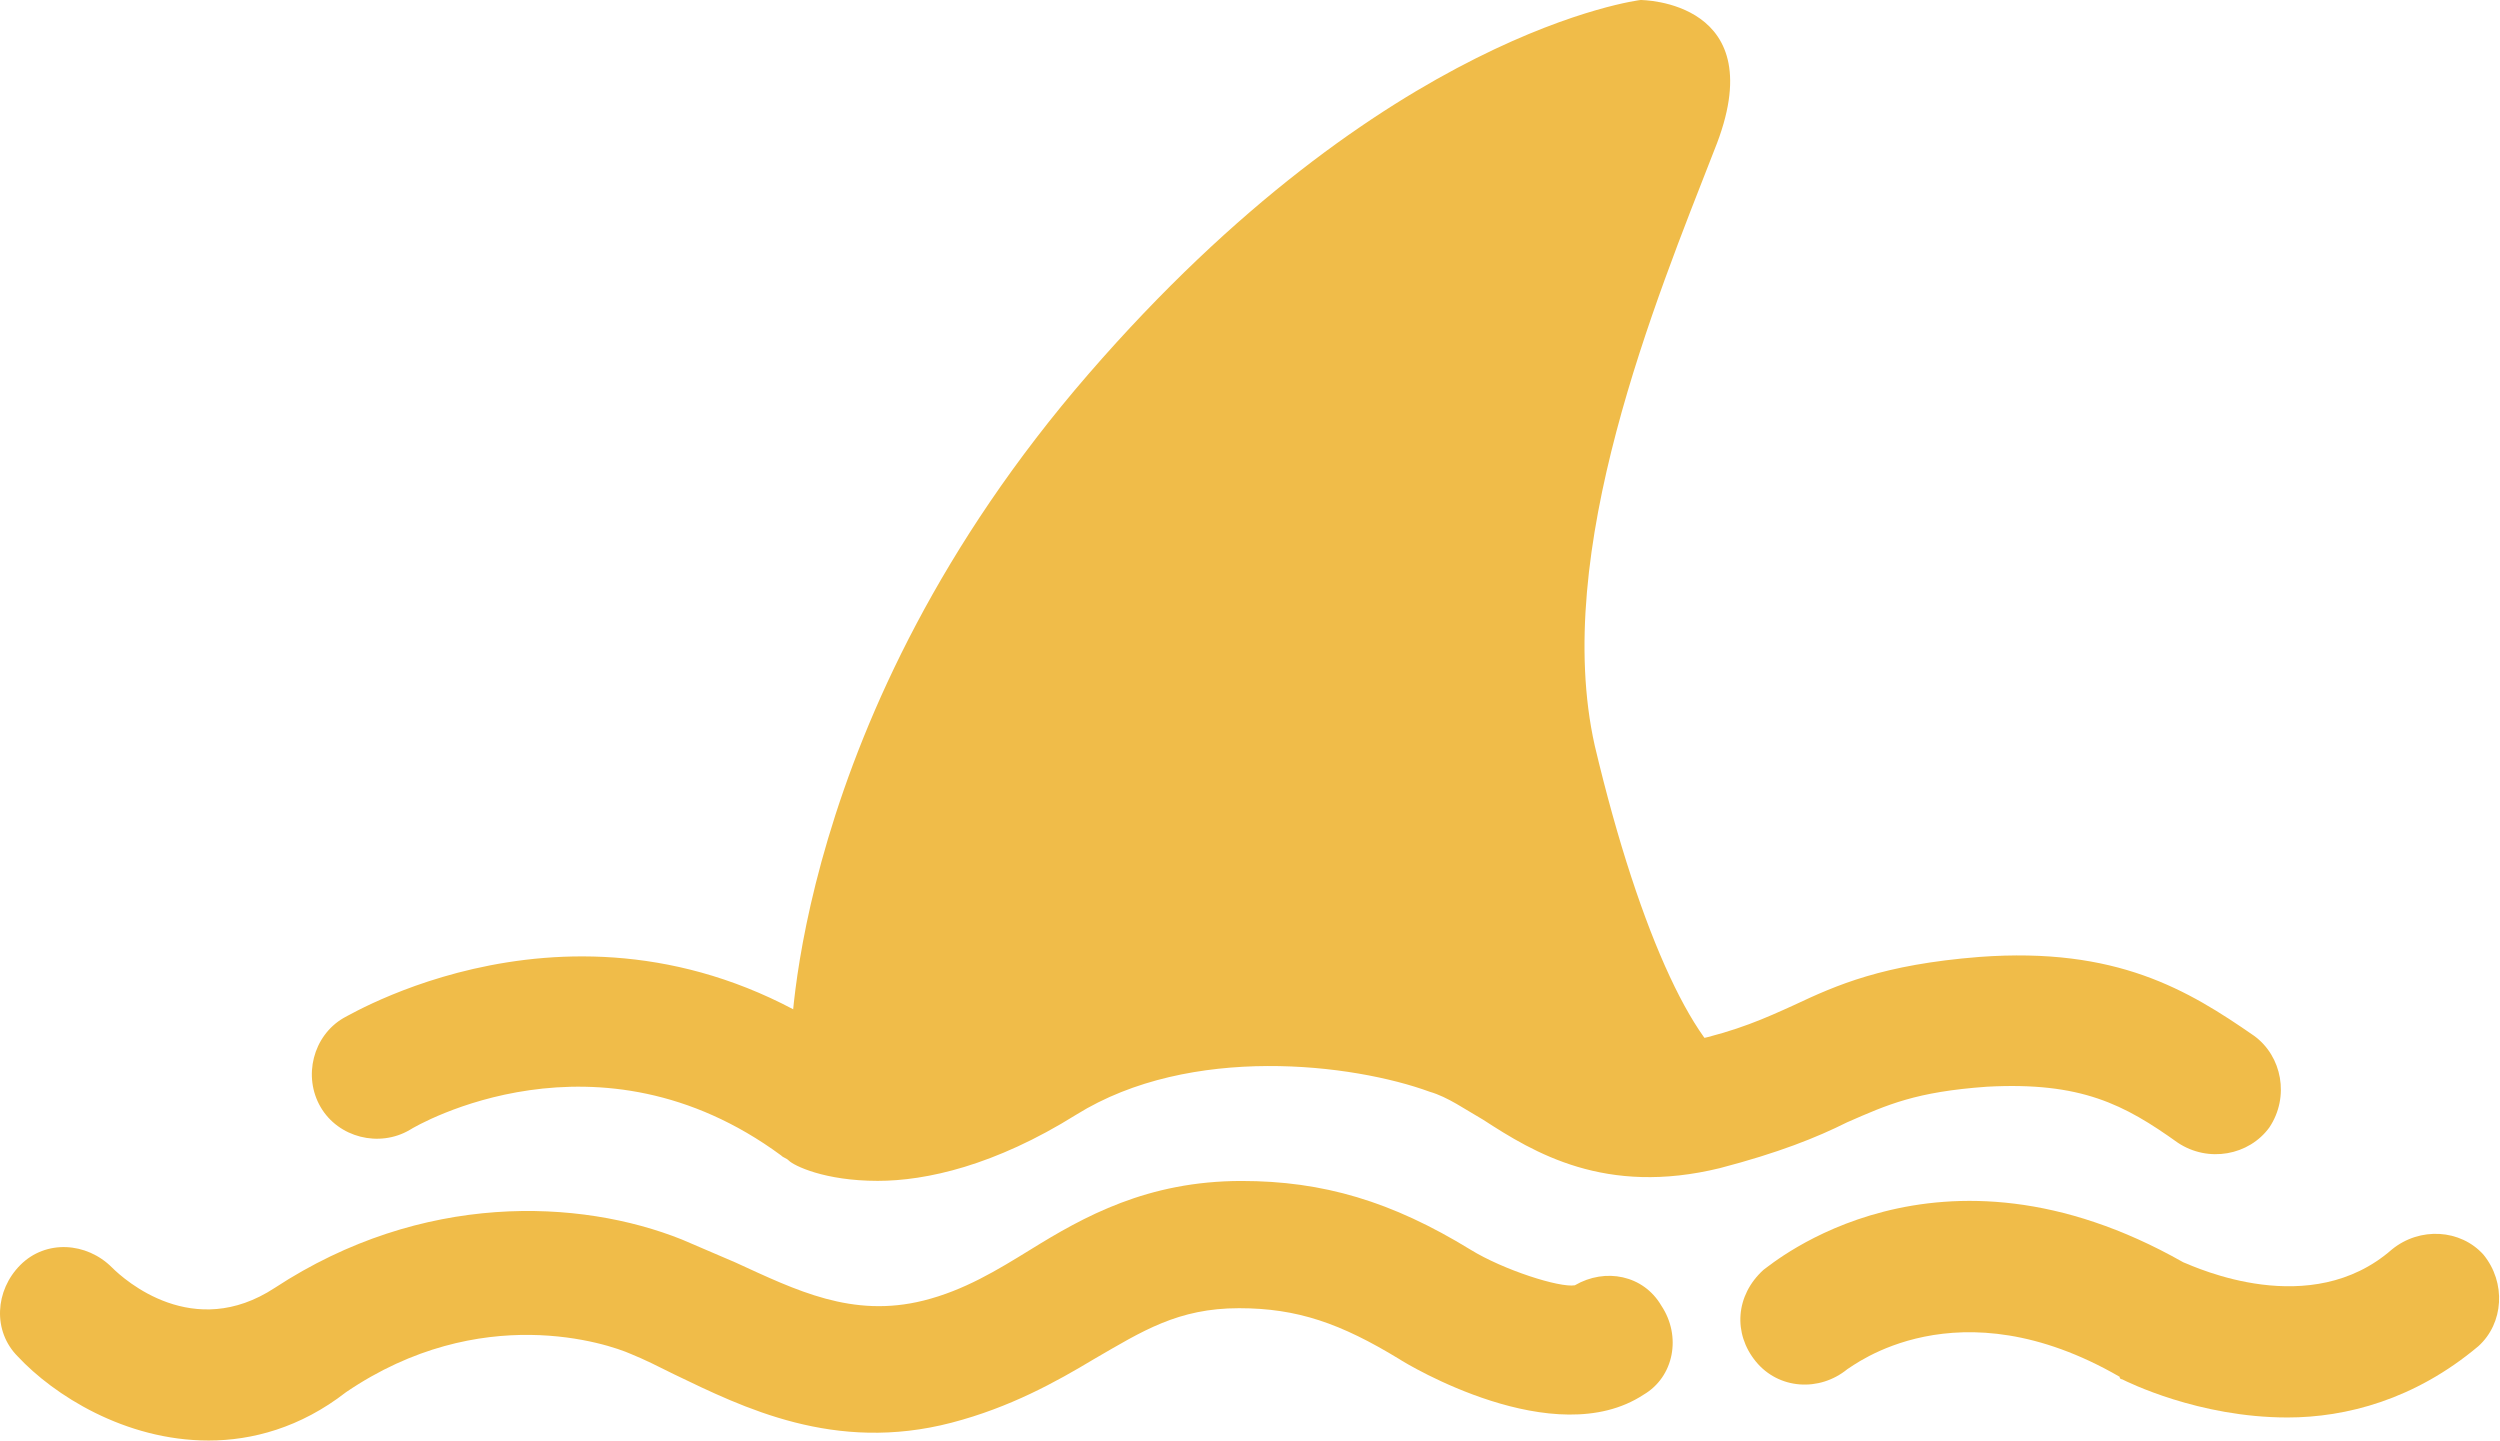
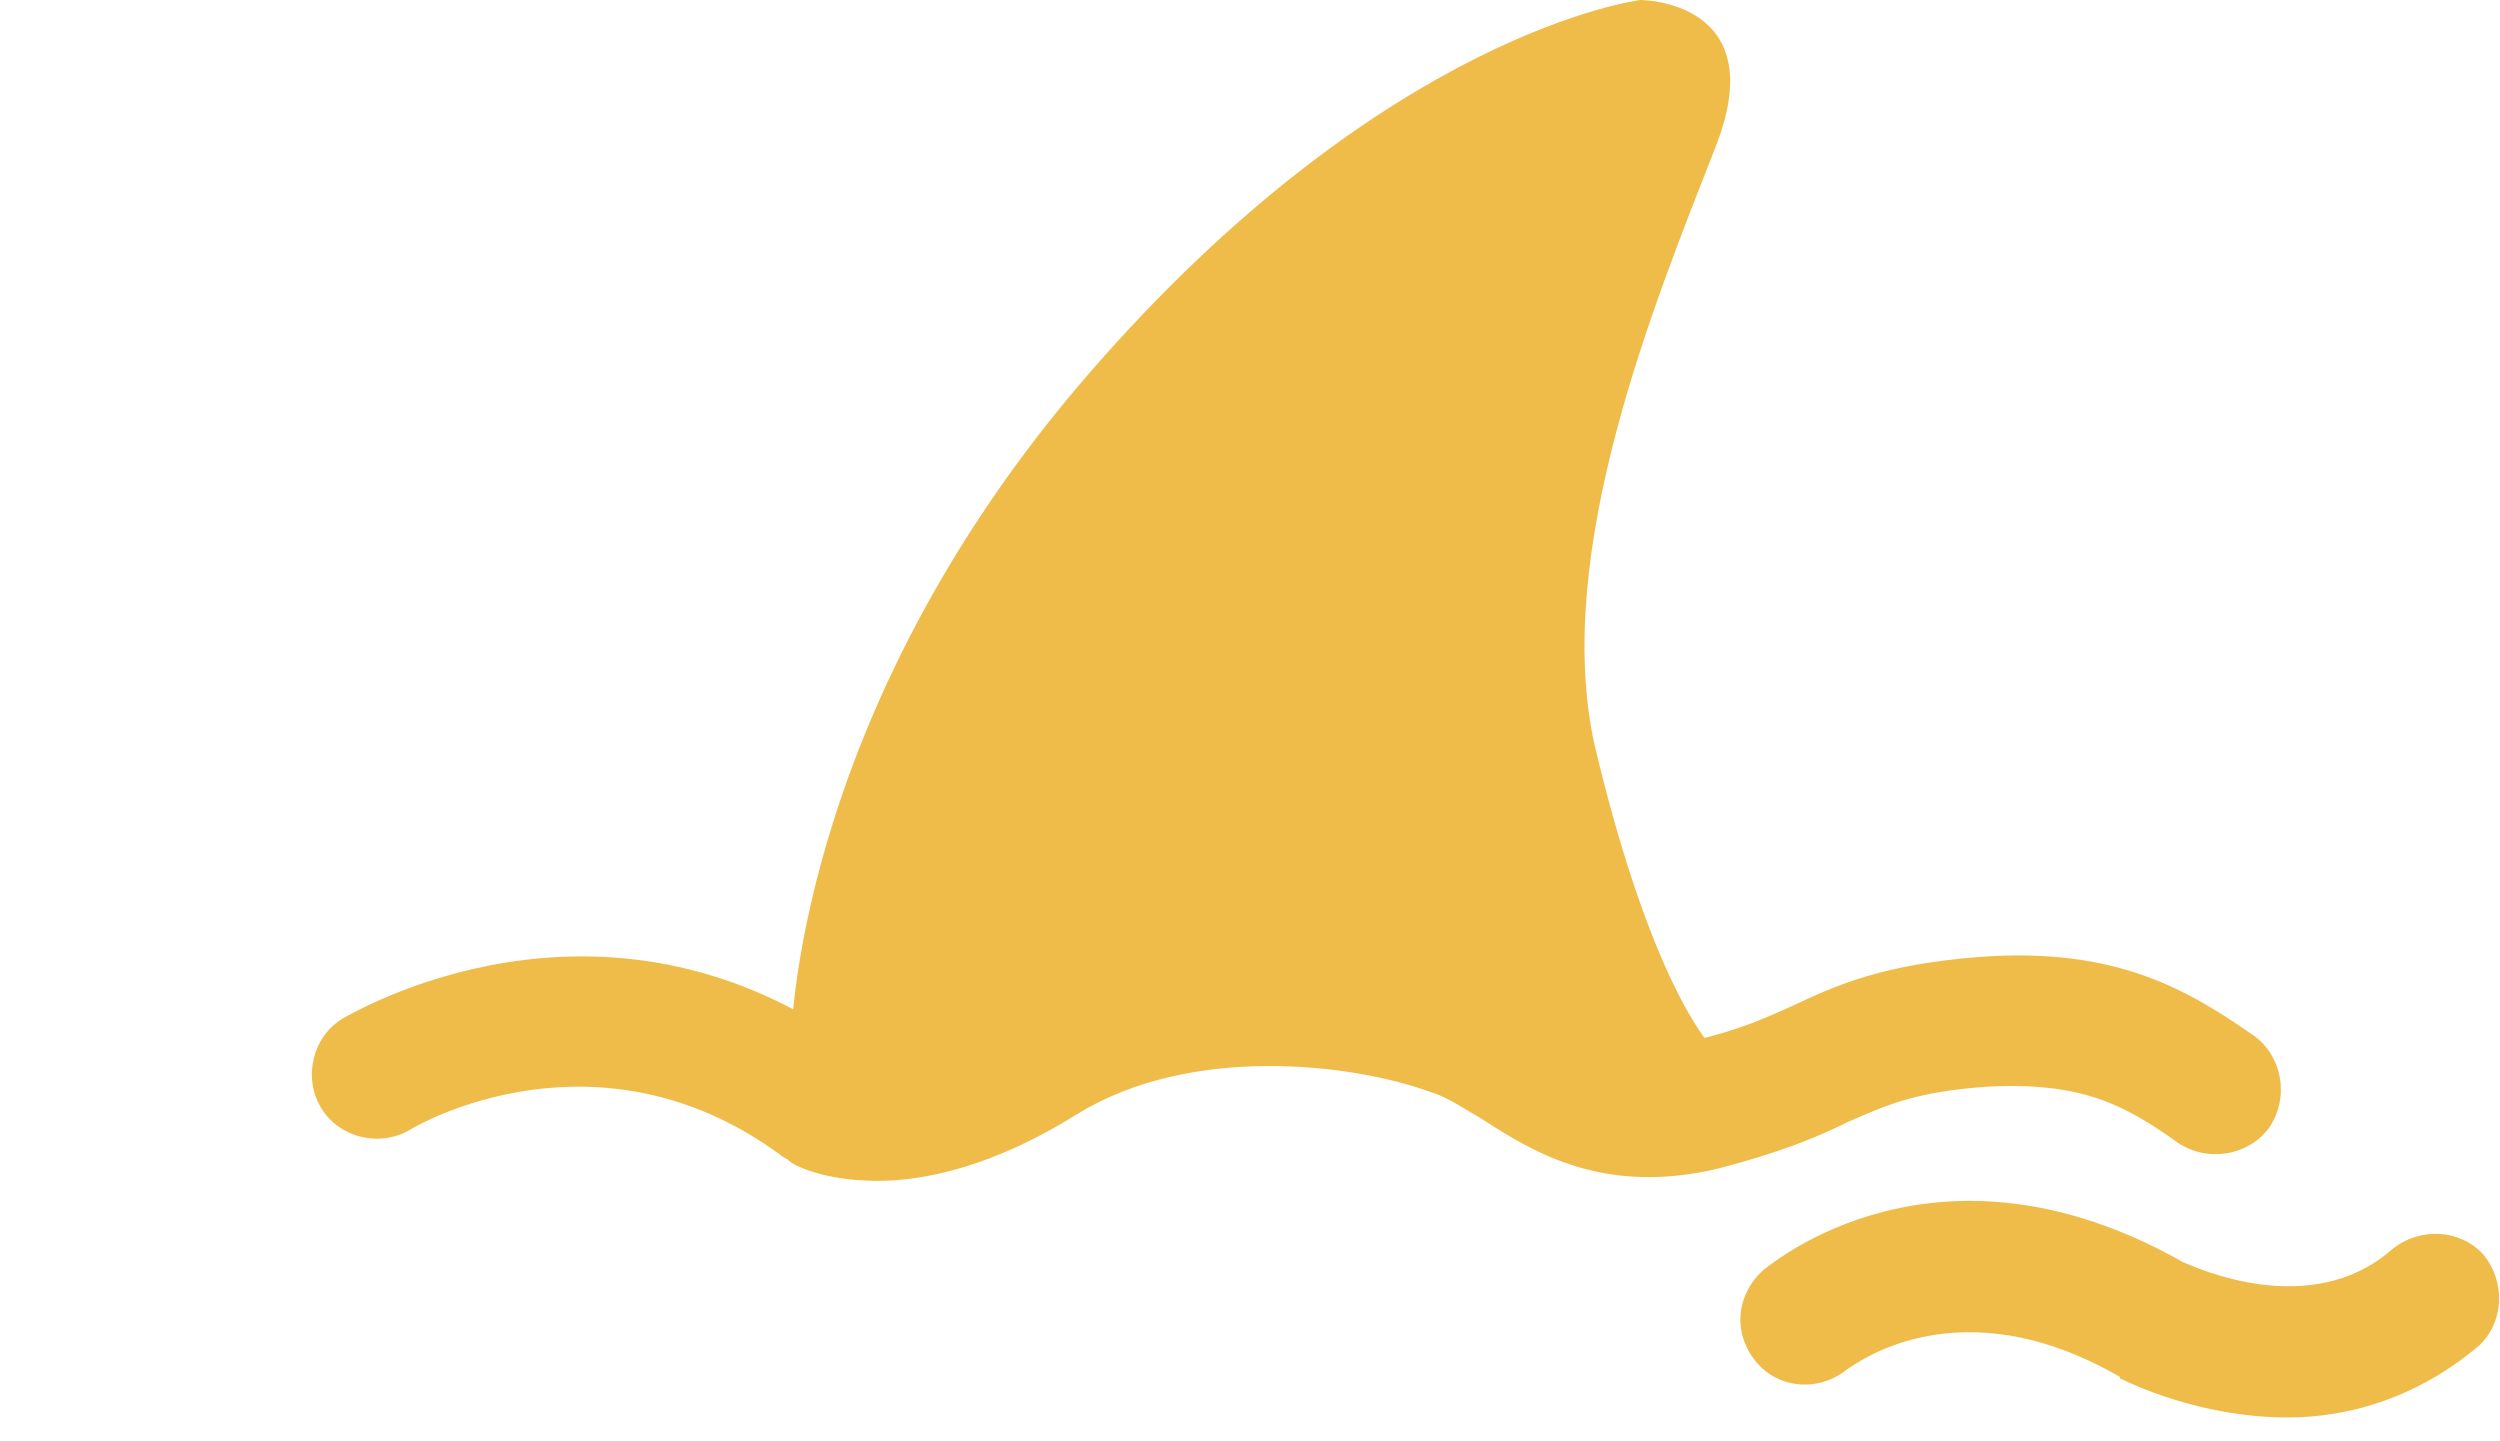
<svg xmlns="http://www.w3.org/2000/svg" width="1942" height="1119" viewBox="0 0 1942 1119" fill="none">
  <path d="M614.297 812.418C614.297 812.418 614.297 557.425 845.516 290.573C1076.74 23.72 1274.36 0 1274.36 0C1274.36 0 1379.1 -5.06888e-05 1331.67 116.624C1286.22 233.249 1205.19 428.941 1238.79 579.169C1274.36 729.397 1319.81 822.301 1355.38 834.161C1390.96 846.021 1379.1 834.161 1379.1 834.161L1217.05 857.881C1217.05 857.881 1078.71 764.977 1009.54 776.837C940.375 788.697 730.895 869.742 697.299 857.881C661.727 846.021 616.273 822.301 616.273 822.301" fill="#F0BC49" />
  <path d="M681.848 917.293C640.347 917.293 616.632 905.433 612.68 901.48C610.704 899.503 608.728 899.503 606.751 897.526C464.463 792.762 324.15 873.806 318.221 877.76C294.506 891.596 262.887 883.69 249.053 859.969C235.219 836.249 243.124 804.622 266.839 790.785C274.744 786.832 466.439 672.184 662.086 812.529C671.967 816.482 711.492 824.389 782.636 778.925C913.067 697.881 1077.09 725.555 1146.26 751.252C1168 759.158 1187.76 771.019 1205.55 782.879C1241.12 804.622 1264.84 820.436 1314.24 808.576C1349.81 800.669 1371.55 790.785 1393.29 780.902C1426.89 765.088 1462.46 749.275 1537.56 743.345C1644.27 735.438 1699.61 769.042 1750.99 804.622C1772.73 820.436 1778.66 852.063 1762.85 875.783C1747.04 897.526 1715.42 903.456 1691.7 887.643C1650.2 857.993 1616.61 840.203 1543.49 844.156C1488.15 848.109 1466.41 857.993 1434.79 871.83C1411.08 883.69 1381.43 895.55 1335.98 907.41C1247.05 929.153 1191.72 895.55 1152.19 869.853C1138.36 861.946 1124.52 852.063 1110.69 848.109C1051.4 826.366 924.925 810.552 835.994 865.899C772.755 905.433 719.396 917.293 681.848 917.293Z" fill="#F0BC49" />
-   <path d="M162.088 1119C96.872 1119 41.538 1083.42 13.871 1053.77C-5.892 1034 -3.915 1002.37 15.847 982.608C35.609 962.841 67.229 964.817 86.991 984.584C96.872 994.468 150.231 1041.91 213.47 1000.4C328.092 925.284 450.618 931.214 529.667 962.841C543.501 968.771 557.335 974.701 571.168 980.631C618.598 1002.37 662.075 1024.12 717.409 1010.28C749.029 1002.37 774.72 986.561 800.411 970.748C841.912 945.051 891.318 917.377 964.438 917.377C1027.68 917.377 1081.04 933.191 1142.3 970.748C1167.99 986.561 1211.47 1000.4 1223.32 998.421C1247.04 984.584 1276.68 990.514 1290.52 1014.23C1306.33 1037.95 1300.4 1069.58 1276.68 1083.42C1207.52 1128.88 1092.89 1059.7 1086.97 1055.74C1041.51 1028.07 1007.92 1016.21 962.462 1016.21C915.033 1016.21 887.365 1034 849.817 1055.74C820.174 1073.54 784.601 1093.3 739.148 1105.16C648.241 1128.88 577.097 1093.3 523.739 1067.61C511.881 1061.67 500.024 1055.75 490.143 1051.79C472.357 1043.88 373.545 1010.28 268.805 1081.44C233.232 1109.12 195.684 1119 162.088 1119Z" fill="#F0BC49" />
  <path d="M1776.95 1101.1C1707.78 1101.1 1652.45 1073.42 1648.49 1071.45C1648.49 1071.45 1646.52 1071.45 1646.52 1069.47C1520.04 996.331 1439.01 1061.56 1435.06 1063.54C1413.32 1081.33 1381.7 1079.35 1363.92 1057.61C1346.13 1035.86 1348.11 1006.21 1369.84 986.448C1375.77 982.494 1504.23 871.8 1695.92 980.518C1705.8 984.471 1794.73 1025.98 1857.97 970.634C1879.71 952.844 1911.33 954.821 1929.12 974.587C1946.9 996.331 1944.93 1027.96 1925.17 1045.75C1875.76 1087.26 1822.4 1101.1 1776.95 1101.1Z" fill="#F0BC49" />
</svg>